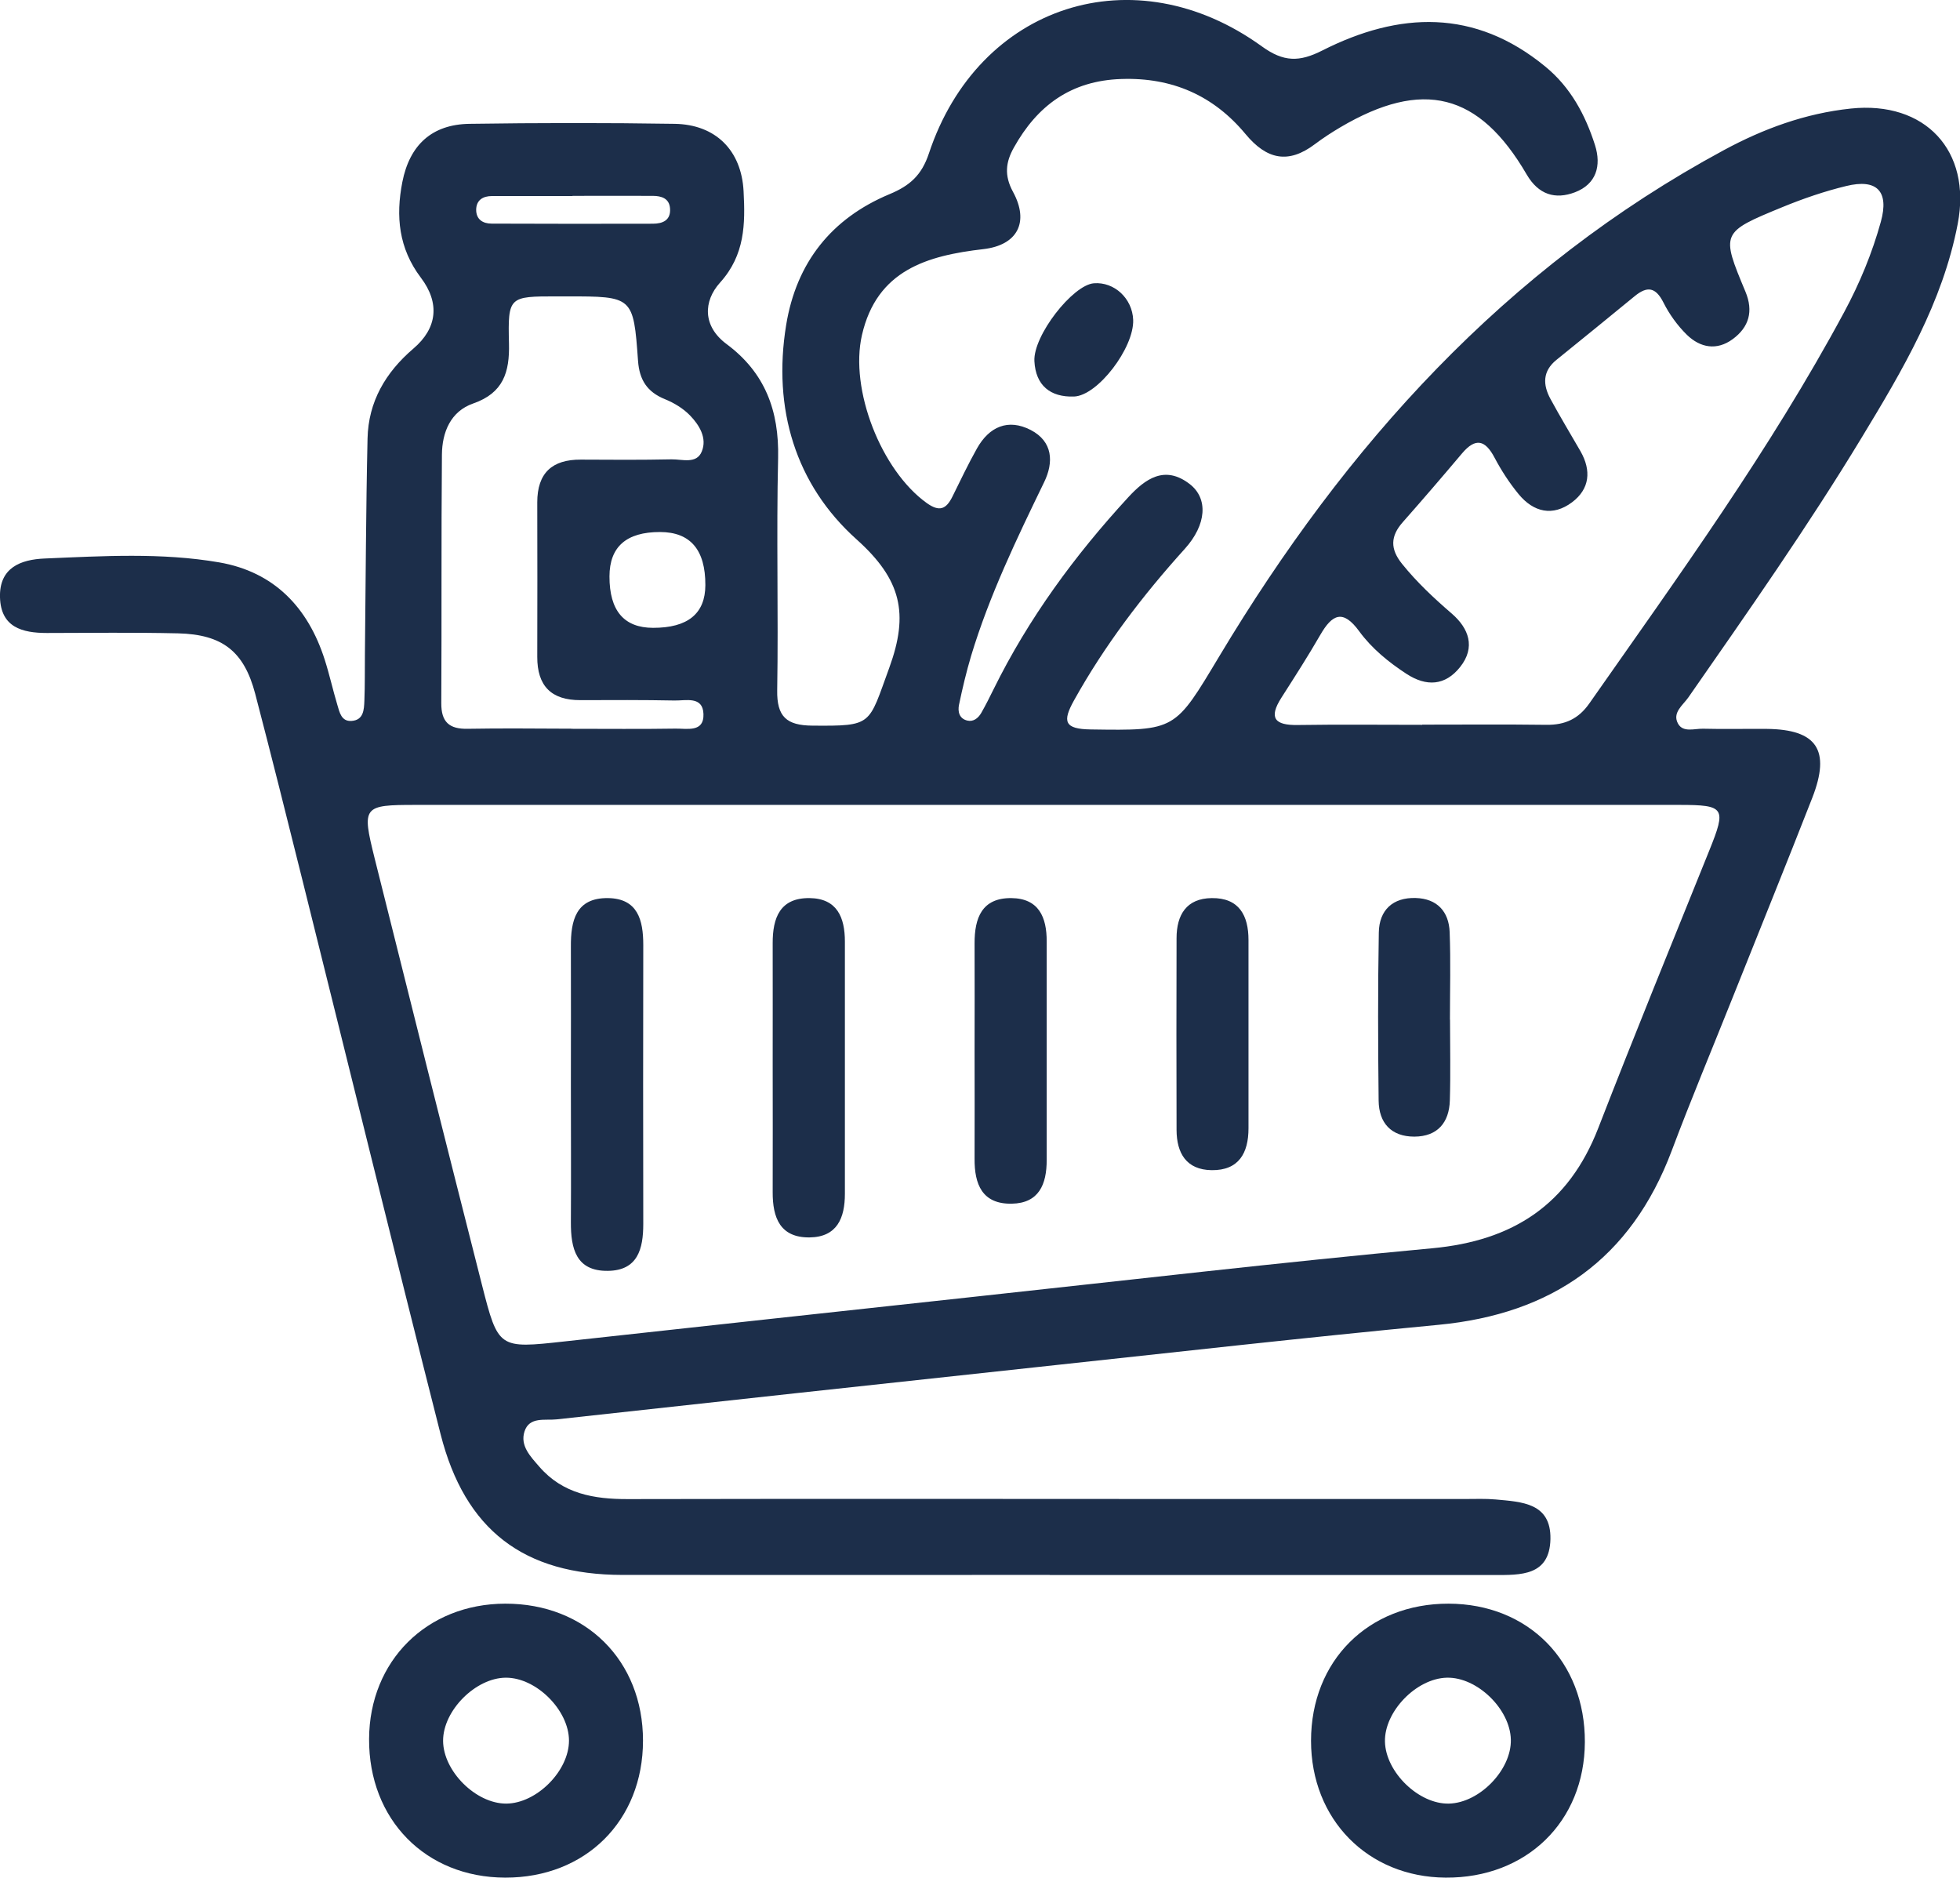
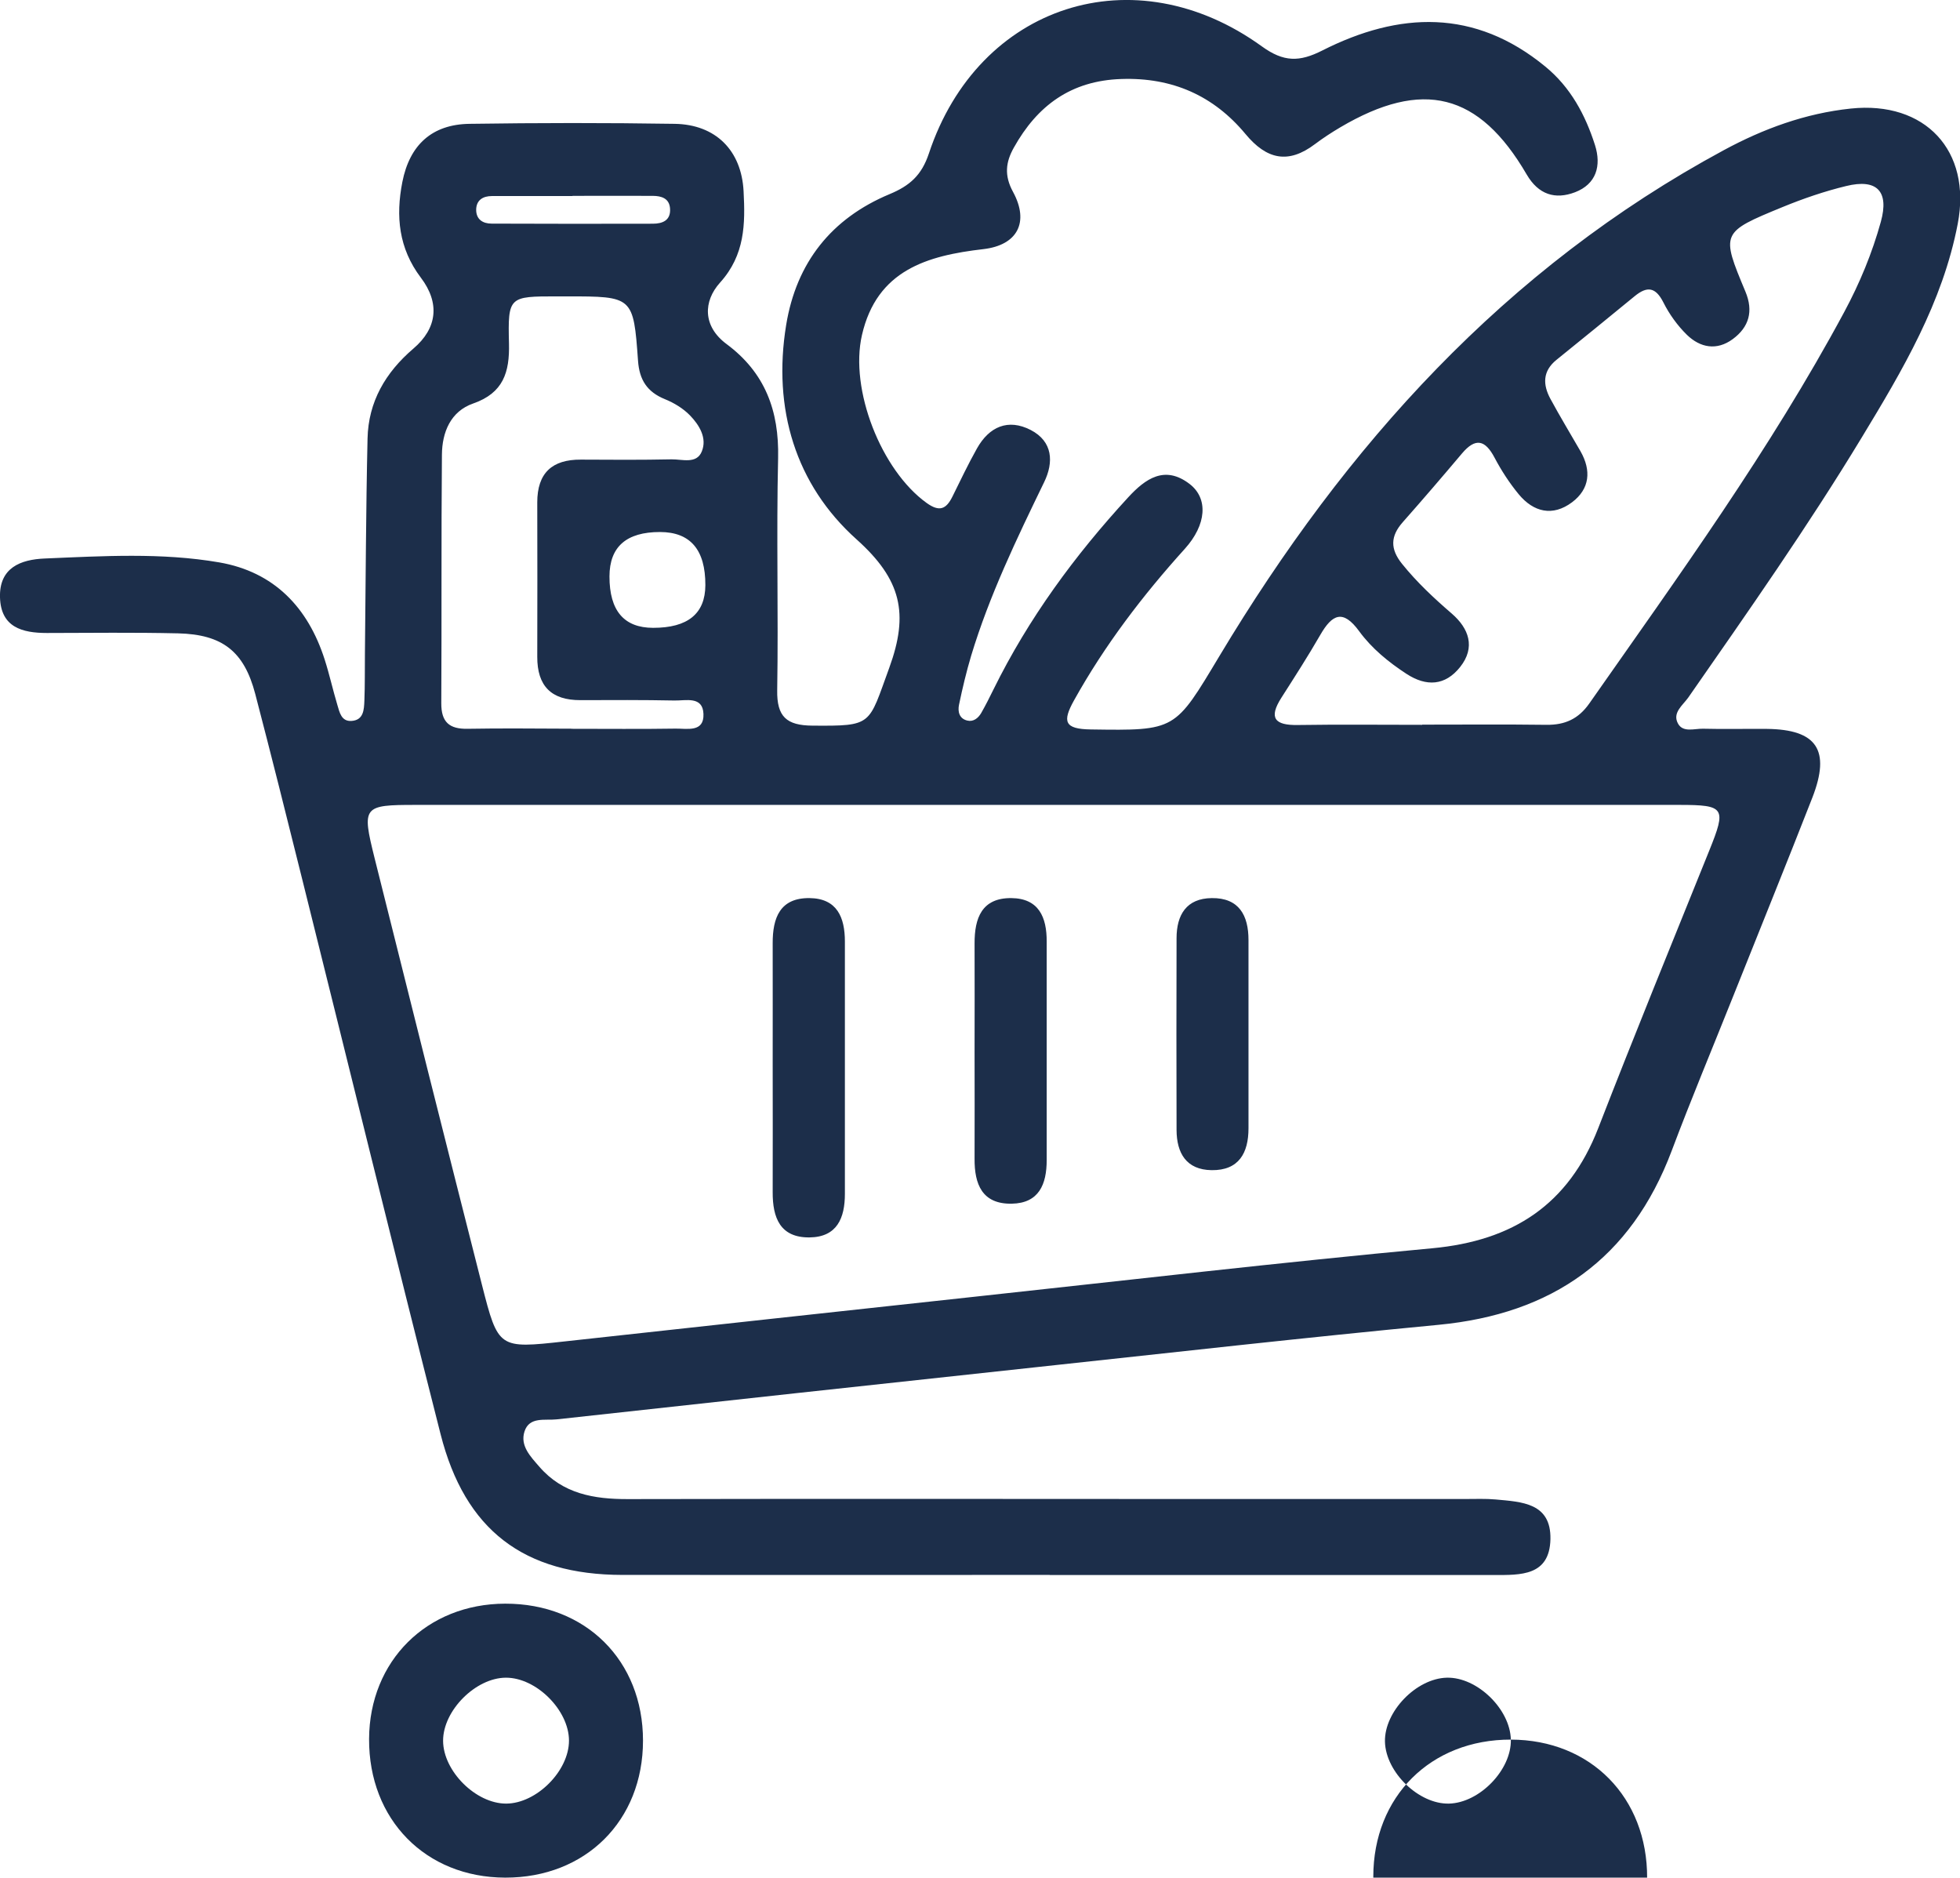
<svg xmlns="http://www.w3.org/2000/svg" id="Capa_2" data-name="Capa 2" viewBox="0 0 216.88 207.73">
  <defs>
    <style>      .cls-1 {        fill: #1c2e4a;      }    </style>
  </defs>
  <g id="Capa_1-2" data-name="Capa 1">
    <g>
      <path class="cls-1" d="M63.35,21.67v.02c-2.97,0-5.95-.01-8.92,0-.98,0-1.73.44-1.74,1.52,0,1.07.74,1.53,1.71,1.53,5.95.02,11.89.03,17.84.01,1.09,0,2.01-.38,1.9-1.71-.09-1.11-.97-1.36-1.88-1.37-2.97-.02-5.94,0-8.92,0M73.04,58.86q-5.59-.01-5.6,4.91-.01,5.68,4.82,5.69,5.77.01,5.79-4.72.02-5.87-5.01-5.88M63.25,80.63c3.84,0,7.68.04,11.51-.02,1.26-.02,3.16.45,3.08-1.62-.07-2.01-1.96-1.46-3.22-1.49-3.47-.07-6.93-.05-10.4-.04-3.22.01-4.78-1.57-4.77-4.79.02-5.7.01-11.39,0-17.09,0-3.25,1.64-4.75,4.83-4.73,3.34.02,6.69.04,10.03-.03,1.17-.02,2.76.55,3.34-.86.62-1.49-.27-2.94-1.31-4.01-.75-.77-1.76-1.38-2.77-1.79-1.97-.8-2.82-2.14-2.97-4.24-.51-7.13-.56-7.13-7.88-7.13h-1.11c-5.29,0-5.42.01-5.29,5.21.08,3.19-.63,5.48-3.96,6.64-2.5.87-3.44,3.18-3.46,5.67-.08,9.16-.02,18.32-.07,27.49-.01,2.09.89,2.87,2.91,2.83,3.84-.07,7.68-.02,11.51-.01M157.37,80.17c4.59,0,9.18-.04,13.77.02,2.03.02,3.52-.65,4.72-2.36,9.89-14.12,20.02-28.08,28.21-43.31,1.71-3.18,3.09-6.51,4.05-9.98.94-3.39-.44-4.79-3.83-3.96-2.4.58-4.76,1.39-7.05,2.33-6.82,2.8-6.82,2.85-4.1,9.36.9,2.16.4,3.92-1.41,5.25-1.77,1.3-3.6.95-5.07-.48-1.04-1.02-1.95-2.28-2.6-3.58-.86-1.7-1.79-1.83-3.17-.7-2.88,2.36-5.76,4.71-8.66,7.05-1.55,1.25-1.52,2.75-.67,4.32,1.06,1.96,2.22,3.87,3.33,5.8,1.21,2.13,1.03,4.16-.94,5.64-2.14,1.6-4.26,1.1-5.91-.9-1.02-1.24-1.91-2.61-2.66-4.03-1.04-1.98-2.11-2.24-3.6-.48-2.16,2.56-4.34,5.1-6.56,7.61-1.37,1.55-1.41,2.96-.08,4.61,1.65,2.05,3.53,3.8,5.51,5.51,1.88,1.63,2.65,3.72.92,5.9-1.65,2.08-3.73,2.2-5.94.76-1.99-1.3-3.84-2.81-5.23-4.71-1.8-2.47-2.99-1.88-4.3.39-1.36,2.36-2.84,4.66-4.31,6.96-1.45,2.27-.71,3.06,1.8,3.02,4.59-.07,9.18-.02,13.77-.02M115.54,89.05c-23.18,0-46.36,0-69.54,0-5.84,0-5.98.15-4.55,5.89,3.93,15.74,7.88,31.48,11.88,47.21,1.8,7.07,1.86,7.06,9.12,6.26,15.14-1.65,30.28-3.32,45.42-4.95,16.87-1.82,33.73-3.79,50.62-5.36,8.93-.83,15.07-4.82,18.36-13.29,3.99-10.28,8.16-20.49,12.29-30.72,1.9-4.71,1.73-5.04-3.31-5.04-23.43-.01-46.86,0-70.29,0M116.14,174.24c-15.76,0-31.51.01-47.27,0-10.9-.01-17.42-4.95-20.12-15.58-5.19-20.43-10.2-40.9-15.3-61.35-1.71-6.86-3.42-13.71-5.21-20.55-1.23-4.69-3.62-6.57-8.53-6.69-4.84-.11-9.68-.05-14.52-.04-2.75,0-5.09-.64-5.19-3.93-.1-3.29,2.28-4.2,4.95-4.31,6.44-.27,12.93-.67,19.31.43,6.06,1.05,9.82,4.97,11.67,10.76.53,1.65.9,3.35,1.4,5.01.24.81.44,1.85,1.57,1.77,1.34-.09,1.38-1.25,1.42-2.23.07-1.73.04-3.47.06-5.21.09-7.94.11-15.87.29-23.8.09-4.07,1.98-7.31,5.08-9.96,2.63-2.24,2.95-5.03.82-7.84-2.46-3.25-2.79-6.8-2.05-10.58.81-4.12,3.29-6.38,7.43-6.44,7.57-.11,15.14-.12,22.7,0,4.55.07,7.4,2.95,7.63,7.46.19,3.61.16,7.04-2.6,10.1-1.87,2.07-1.94,4.83.71,6.8,4.26,3.16,5.83,7.37,5.71,12.62-.2,8.56.04,17.12-.1,25.68-.05,2.93,1.03,3.9,3.9,3.92,6.72.05,6.17-.04,8.5-6.4,2.19-6,1.34-9.76-3.61-14.2-6.77-6.06-9.31-14.47-7.8-23.72,1.13-6.92,5.02-11.8,11.44-14.48,2.24-.93,3.55-2.09,4.35-4.49C108.26.48,125.52-5.08,139.64,5.14c2.41,1.74,4.14,1.73,6.67.45,8.51-4.31,16.88-4.65,24.69,1.78,2.79,2.29,4.42,5.33,5.49,8.68.73,2.3.14,4.32-2.21,5.22-2.18.83-4.04.28-5.35-1.97-5.27-9.04-11.51-10.59-20.63-5.21-.96.57-1.9,1.18-2.79,1.85-2.96,2.24-5.35,1.71-7.69-1.11-3.53-4.25-8.1-6.28-13.74-6.09-5.57.18-9.3,2.94-11.9,7.6-.89,1.59-1.08,3.06-.09,4.88,1.84,3.38.48,5.9-3.26,6.34-6.25.72-11.8,2.33-13.45,9.5-1.39,6.03,2.13,14.97,7.15,18.58,1.44,1.04,2.18.68,2.87-.72.88-1.78,1.73-3.57,2.7-5.3,1.35-2.41,3.44-3.34,5.95-2.05,2.45,1.27,2.57,3.56,1.48,5.79-3.03,6.25-6.05,12.51-8.07,19.19-.53,1.78-.96,3.59-1.34,5.41-.16.76.02,1.55.92,1.76.67.16,1.2-.27,1.53-.83.49-.86.94-1.75,1.37-2.63,3.87-7.85,9-14.83,14.91-21.25,1.88-2.04,4.03-3.58,6.78-1.47,2.1,1.61,1.87,4.52-.52,7.17-4.67,5.17-8.87,10.67-12.27,16.78-1.3,2.34-1.07,3.17,1.85,3.21,9.46.14,9.29.13,14.25-8.13,13.95-23.25,31.6-42.89,55.79-55.95,4.38-2.37,9.03-4.08,14.06-4.61,8.23-.87,13.4,4.66,11.84,12.75-1.67,8.71-6.11,16.2-10.61,23.62-5.98,9.87-12.61,19.31-19.2,28.78-.6.86-1.81,1.69-1.14,2.9.56,1.01,1.81.54,2.76.56,2.36.06,4.71,0,7.07.02,5.53.06,7.08,2.34,5.03,7.61-2.89,7.39-5.88,14.75-8.82,22.12-2.25,5.64-4.6,11.25-6.74,16.94-4.5,11.96-13.21,18.06-25.81,19.26-14.8,1.41-29.58,3.08-44.36,4.67-17.74,1.91-35.48,3.84-53.22,5.79-1.28.14-3.01-.33-3.55,1.33-.52,1.6.68,2.8,1.65,3.92,2.59,2.99,6.04,3.58,9.78,3.57,20.59-.04,41.19-.02,61.78-.01,10.3,0,20.59,0,30.89,0,1.12,0,2.24-.05,3.35.05,2.88.27,6.15.36,6.07,4.39-.09,4.09-3.31,3.97-6.24,3.97h-49.13" />
      <path class="cls-1" d="M62.96,192.56c-.01-3.36-3.62-6.96-6.98-6.95-3.35.01-6.96,3.64-6.95,6.98.01,3.36,3.63,6.96,6.98,6.95,3.36-.01,6.96-3.62,6.95-6.98M71.15,192.57c0,8.86-6.35,15.18-15.25,15.16-8.81-.02-15.1-6.43-15.06-15.34.04-8.64,6.39-14.95,15.06-14.97,8.9-.02,15.25,6.29,15.25,15.15" />
-       <path class="cls-1" d="M167.18,192.46c-.08-3.39-3.74-6.93-7.08-6.85-3.38.08-6.93,3.75-6.85,7.08.08,3.38,3.75,6.93,7.08,6.85,3.39-.08,6.93-3.74,6.85-7.08M160.29,177.42c8.84.02,15.12,6.4,15.08,15.32-.04,8.8-6.47,15.05-15.41,14.99-8.61-.06-14.89-6.44-14.89-15.14,0-8.86,6.35-15.19,15.23-15.17" />
-       <path class="cls-1" d="M125.39,35.39c.11,3.08-3.92,8.39-6.55,8.48-2.62.09-4.24-1.23-4.38-3.91-.15-2.82,4.23-8.43,6.58-8.62,2.26-.18,4.26,1.68,4.35,4.05" />
-       <path class="cls-1" d="M63.17,119.99c0-5.08.02-10.17,0-15.26-.02-2.88.55-5.41,4.1-5.37,3.3.04,3.91,2.43,3.91,5.18-.02,10.29-.02,20.59,0,30.88,0,2.75-.61,5.14-3.91,5.18-3.54.05-4.11-2.48-4.1-5.37.03-5.08,0-10.17,0-15.26" />
+       <path class="cls-1" d="M167.18,192.46c-.08-3.39-3.74-6.93-7.08-6.85-3.38.08-6.93,3.75-6.85,7.08.08,3.38,3.75,6.93,7.08,6.85,3.39-.08,6.93-3.74,6.85-7.08c8.84.02,15.12,6.4,15.08,15.32-.04,8.8-6.47,15.05-15.41,14.99-8.61-.06-14.89-6.44-14.89-15.14,0-8.86,6.35-15.19,15.23-15.17" />
      <path class="cls-1" d="M85.5,117.76c0-4.46.01-8.93,0-13.4-.01-2.82.81-5.04,4.09-5,3.04.04,3.9,2.14,3.9,4.81,0,9.3,0,18.6,0,27.91,0,2.67-.86,4.78-3.9,4.82-3.27.04-4.1-2.18-4.09-5,.02-4.71,0-9.43,0-14.14" />
      <path class="cls-1" d="M107.84,116.29c0-3.97.02-7.94,0-11.91-.01-2.81.8-5.05,4.07-5.02,3.04.03,3.92,2.12,3.91,4.8,0,8.06,0,16.12,0,24.18,0,2.67-.84,4.78-3.88,4.83-3.27.05-4.12-2.16-4.1-4.98.02-3.97,0-7.94,0-11.91" />
      <path class="cls-1" d="M138.15,114.41c0,3.47,0,6.95,0,10.42,0,2.73-1.07,4.67-4.08,4.63-2.8-.04-3.87-1.88-3.88-4.45-.02-7.07-.02-14.14,0-21.21,0-2.58,1.09-4.41,3.89-4.44,3.02-.04,4.07,1.91,4.07,4.64,0,3.47,0,6.95,0,10.42" />
-       <path class="cls-1" d="M160.45,112.81c0,2.98.07,5.95-.02,8.93-.07,2.46-1.37,4-3.93,4.01-2.56,0-3.92-1.51-3.95-3.98-.07-6.2-.09-12.4.02-18.6.04-2.48,1.55-3.9,4.09-3.82,2.36.07,3.67,1.5,3.75,3.79.12,3.22.03,6.45.03,9.67h.01Z" />
    </g>
  </g>
</svg>